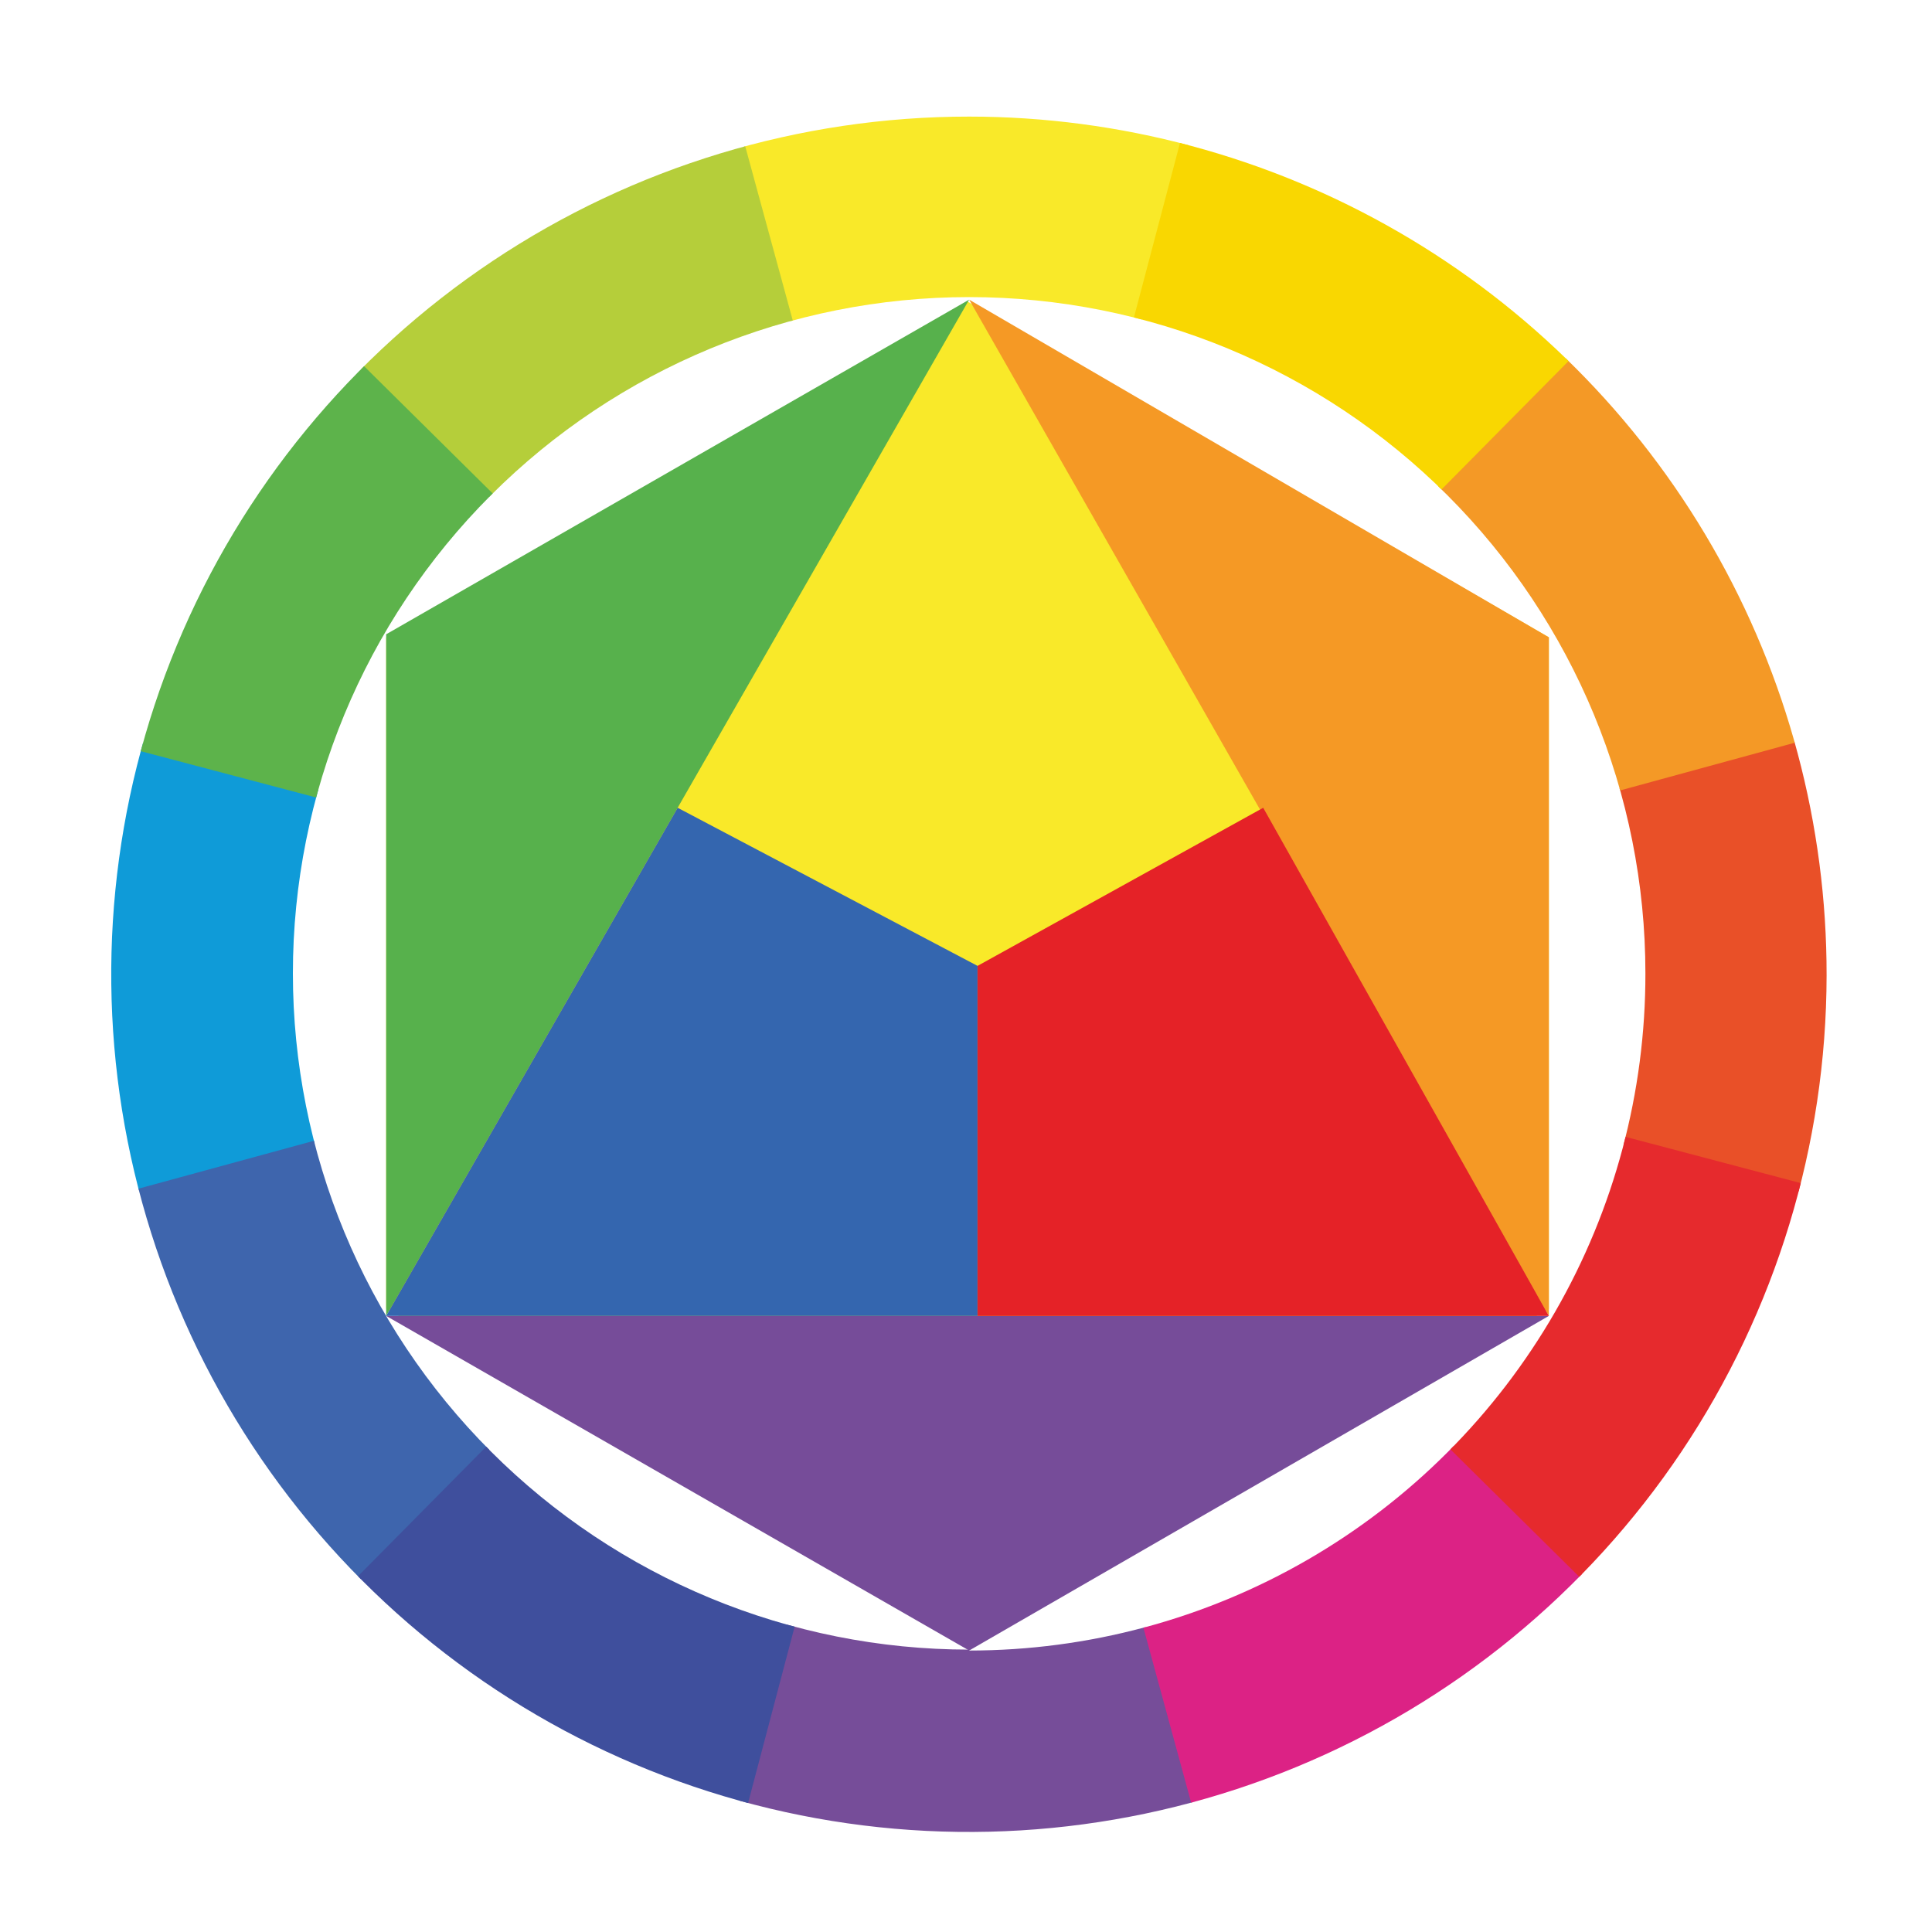
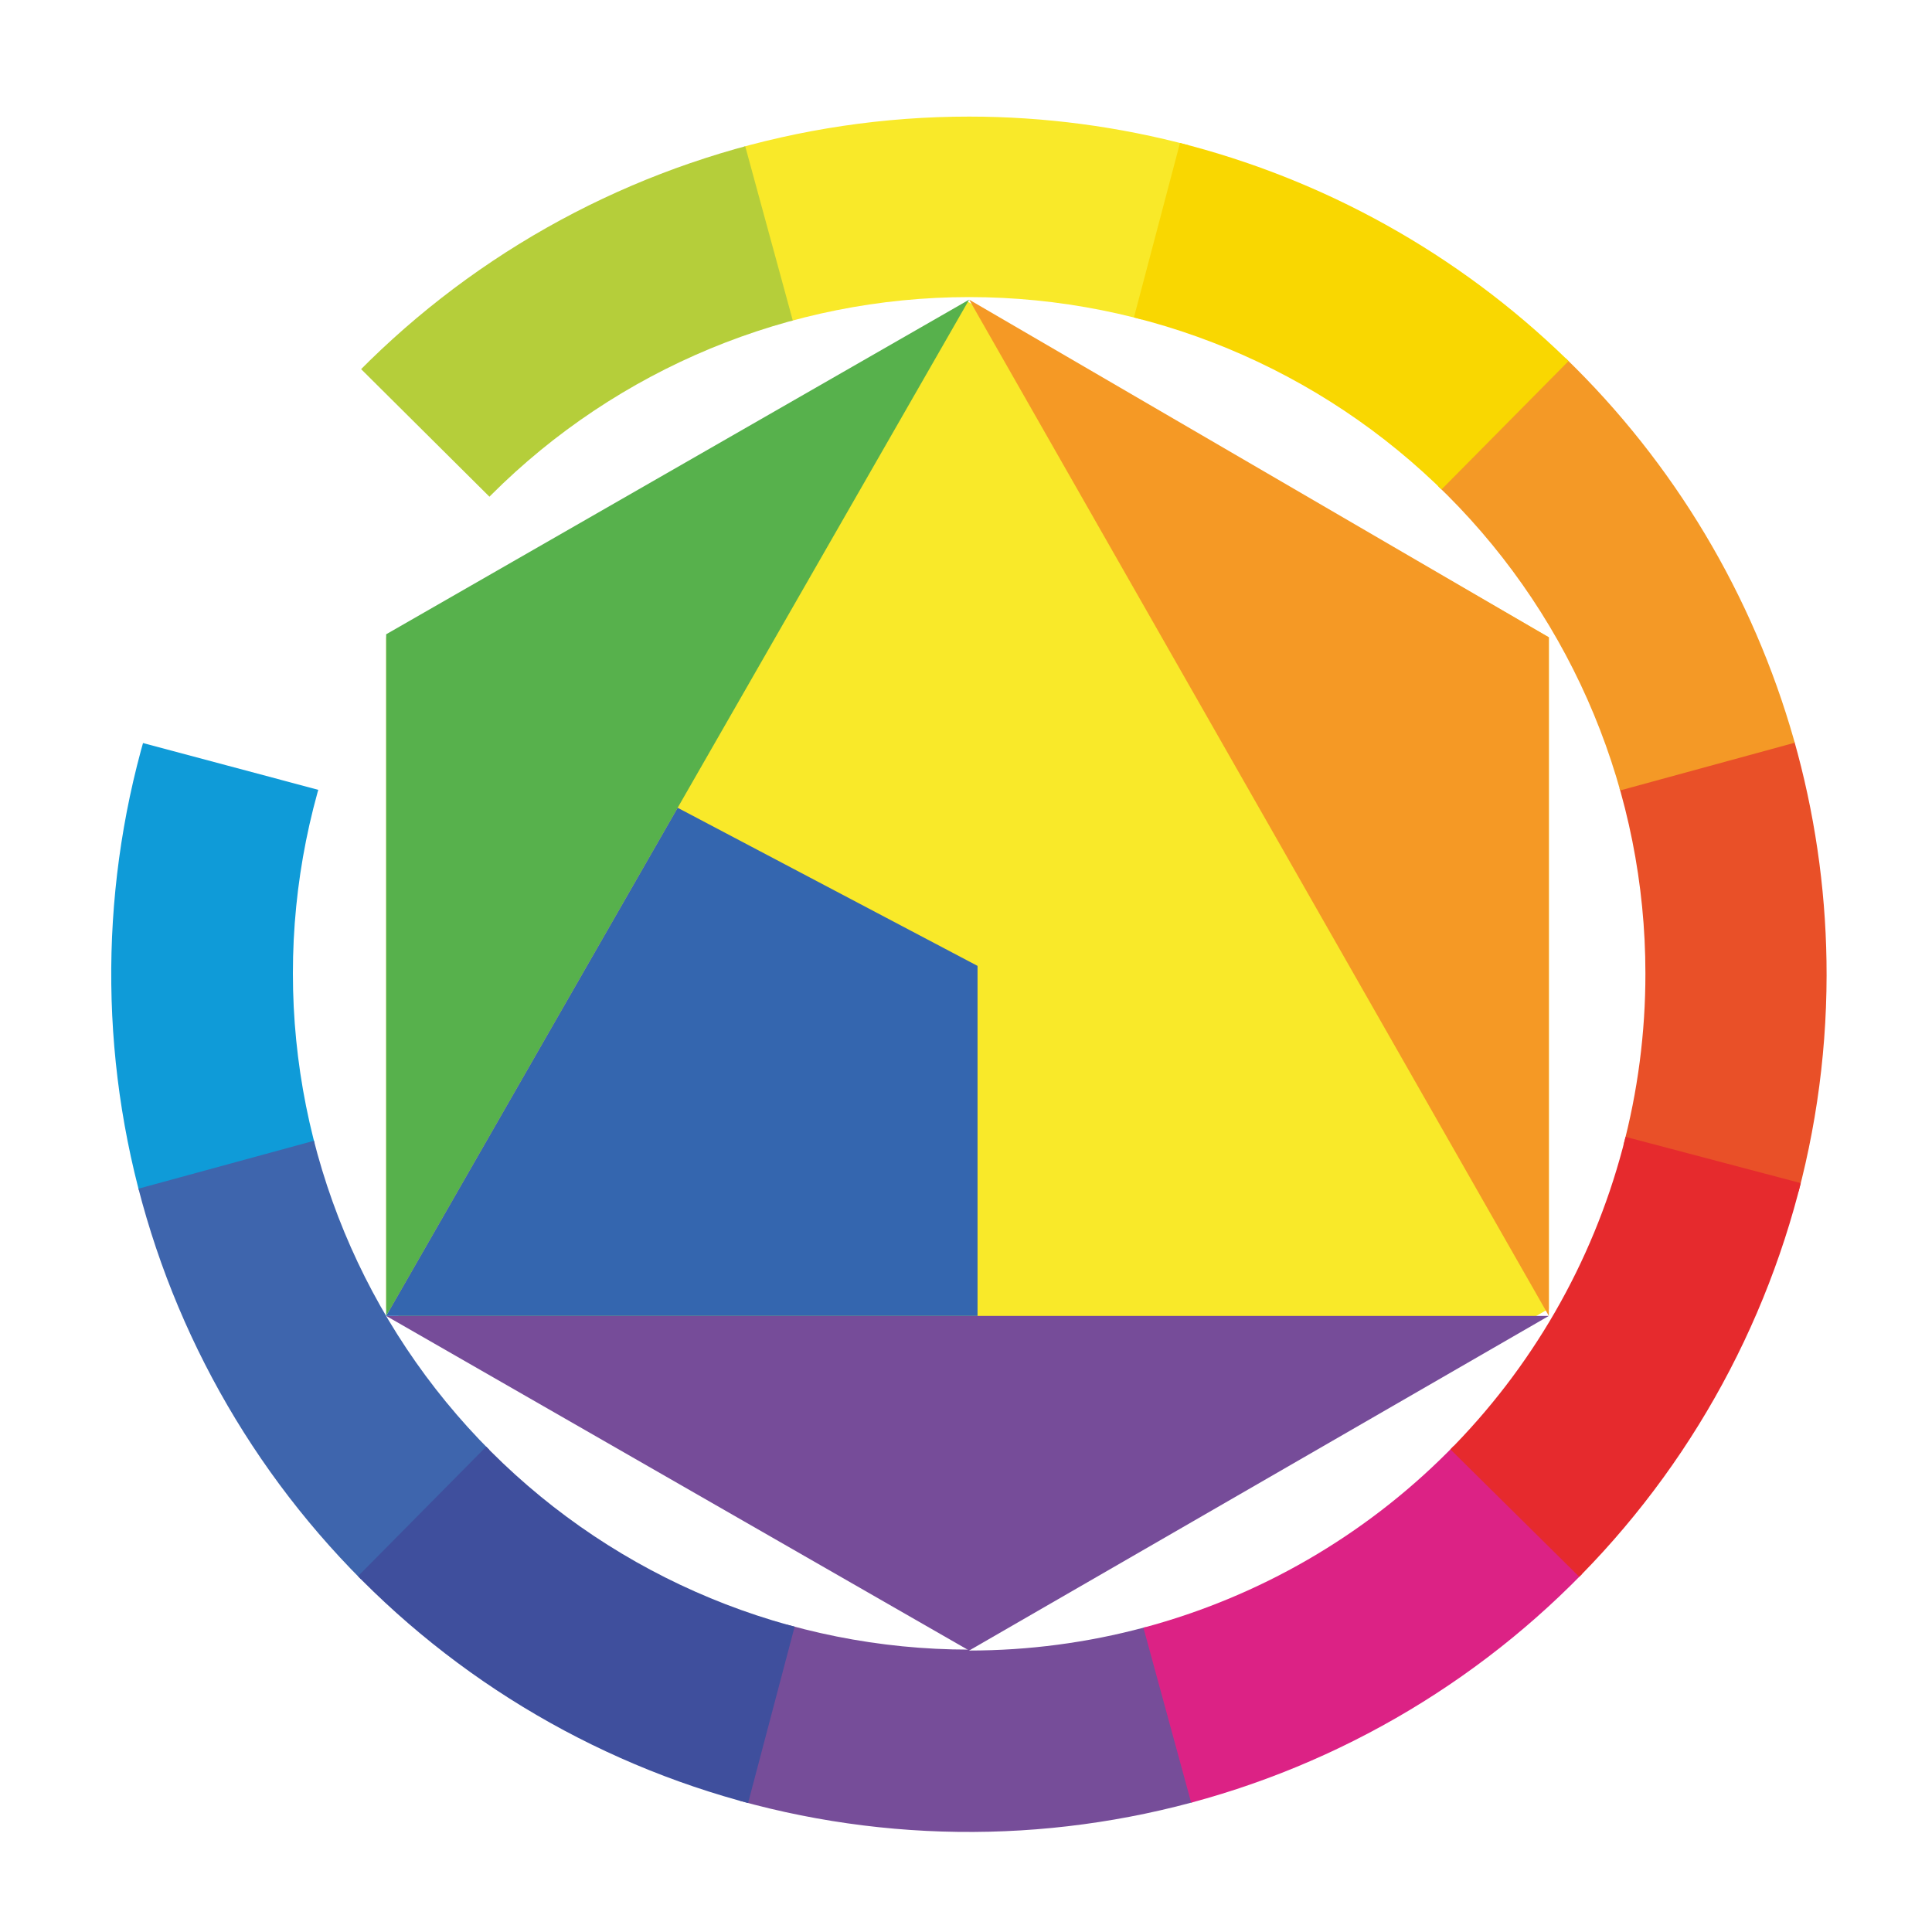
<svg xmlns="http://www.w3.org/2000/svg" id="Laag_1" data-name="Laag 1" viewBox="0 0 82.85 82.85">
  <defs>
    <style>.cls-1{fill:none;}.cls-2{clip-path:url(#clip-path);}.cls-3{fill:#f9e929;}.cls-4{fill:#764d99;}.cls-5{fill:#0f9bd8;}.cls-6{fill:#e95028;}.cls-7{fill:#b5ce3a;}.cls-8{fill:#dc2285;}.cls-9{fill:#3e65ad;}.cls-10{fill:#f49926;}.cls-11{fill:#5db34b;}.cls-12{fill:#e62a2d;}.cls-13{fill:#3f4f9d;}.cls-14{fill:#f9d701;}.cls-15{fill:#57b14c;}.cls-16{fill:#f59925;}.cls-17{fill:#764c99;}.cls-18{fill:#3466af;}.cls-19{fill:#e52227;}</style>
    <clipPath id="clip-path">
      <path class="cls-1" d="M41.56,5A36.78,36.78,0,1,0,78.33,41.83h0A36.78,36.78,0,0,0,41.56,5Zm0,65.74a29,29,0,1,1,29-29A29,29,0,0,1,41.56,70.78Z" />
    </clipPath>
  </defs>
  <title>shield-verfze</title>
  <g class="cls-2">
    <polygon class="cls-3" points="52.59 0.09 30.25 0.09 41.42 41.93 52.59 0.09" />
    <polygon class="cls-4" points="30.25 82.75 52.59 82.75 41.42 40.92 30.25 82.75" />
    <polygon class="cls-5" points="0.09 30.25 0.09 52.59 41.92 41.42 0.09 30.25" />
    <polygon class="cls-6" points="82.75 52.59 82.75 30.25 40.92 41.42 82.75 52.59" />
    <polygon class="cls-7" points="30.27 0.09 10.97 11.34 41.67 41.86 30.27 0.09" />
    <polygon class="cls-8" points="52.57 82.76 71.88 71.51 41.17 40.99 52.57 82.76" />
    <polygon class="cls-9" points="0.09 52.57 11.33 71.88 41.86 41.17 0.09 52.57" />
    <polygon class="cls-10" points="82.75 30.27 71.51 10.97 40.98 41.68 82.75 30.27" />
-     <polygon class="cls-11" points="11.08 11.22 0 30.62 41.86 41.67 11.08 11.22" />
    <polygon class="cls-12" points="71.77 71.62 82.85 52.22 40.98 41.17 71.77 71.62" />
    <polygon class="cls-13" points="11.22 71.77 30.62 82.85 41.67 40.99 11.22 71.77" />
    <polygon class="cls-14" points="71.62 11.08 52.22 0 41.17 41.86 71.62 11.08" />
  </g>
  <polygon class="cls-3" points="16.56 27.33 16.56 56.12 41.49 70.51 66.42 56.12 66.42 27.33 41.49 12.93 16.56 27.33" />
  <polygon class="cls-15" points="41.56 12.85 16.56 56.43 16.56 27.2 41.56 12.85" />
  <polygon class="cls-16" points="41.56 12.85 66.42 56.43 66.42 27.33 41.56 12.85" />
  <polygon class="cls-17" points="16.56 56.43 66.42 56.43 41.56 70.78 16.56 56.43" />
  <polygon class="cls-18" points="41.92 41.42 29.06 34.64 16.56 56.43 41.92 56.43 41.92 41.42" />
-   <polygon class="cls-19" points="54.17 34.64 41.92 41.42 41.92 56.43 66.42 56.43 54.17 34.64" />
</svg>